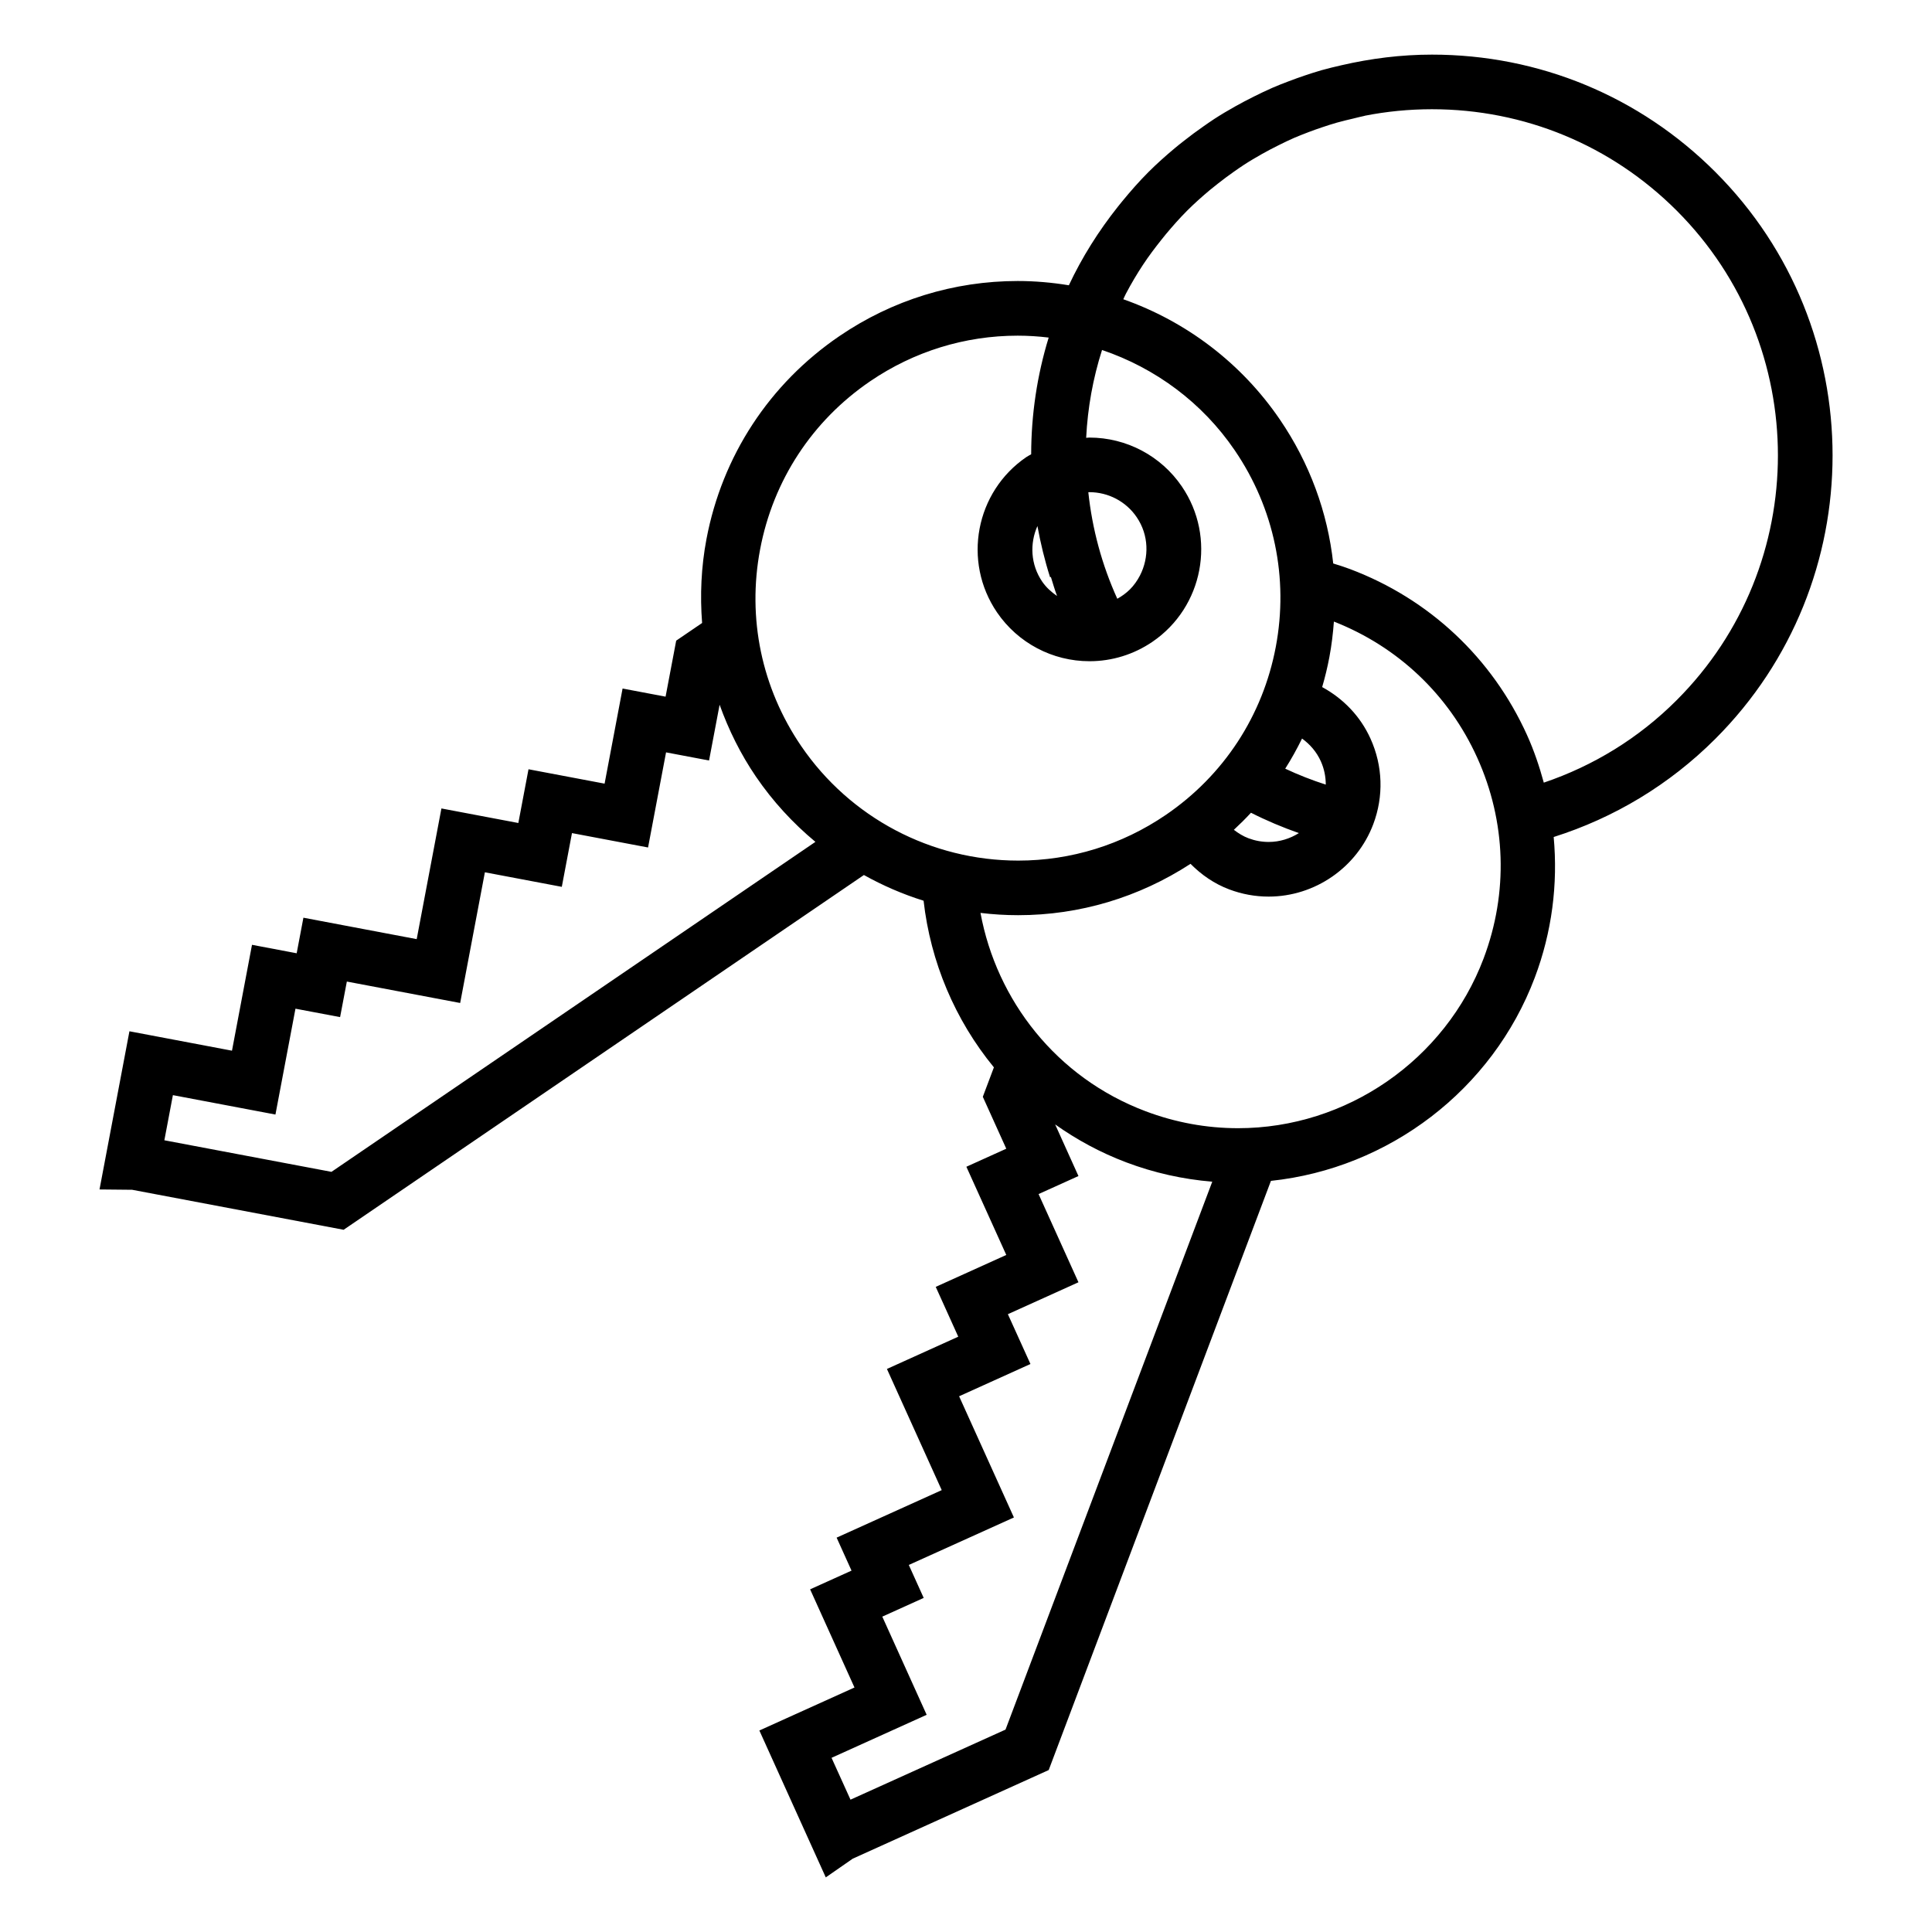
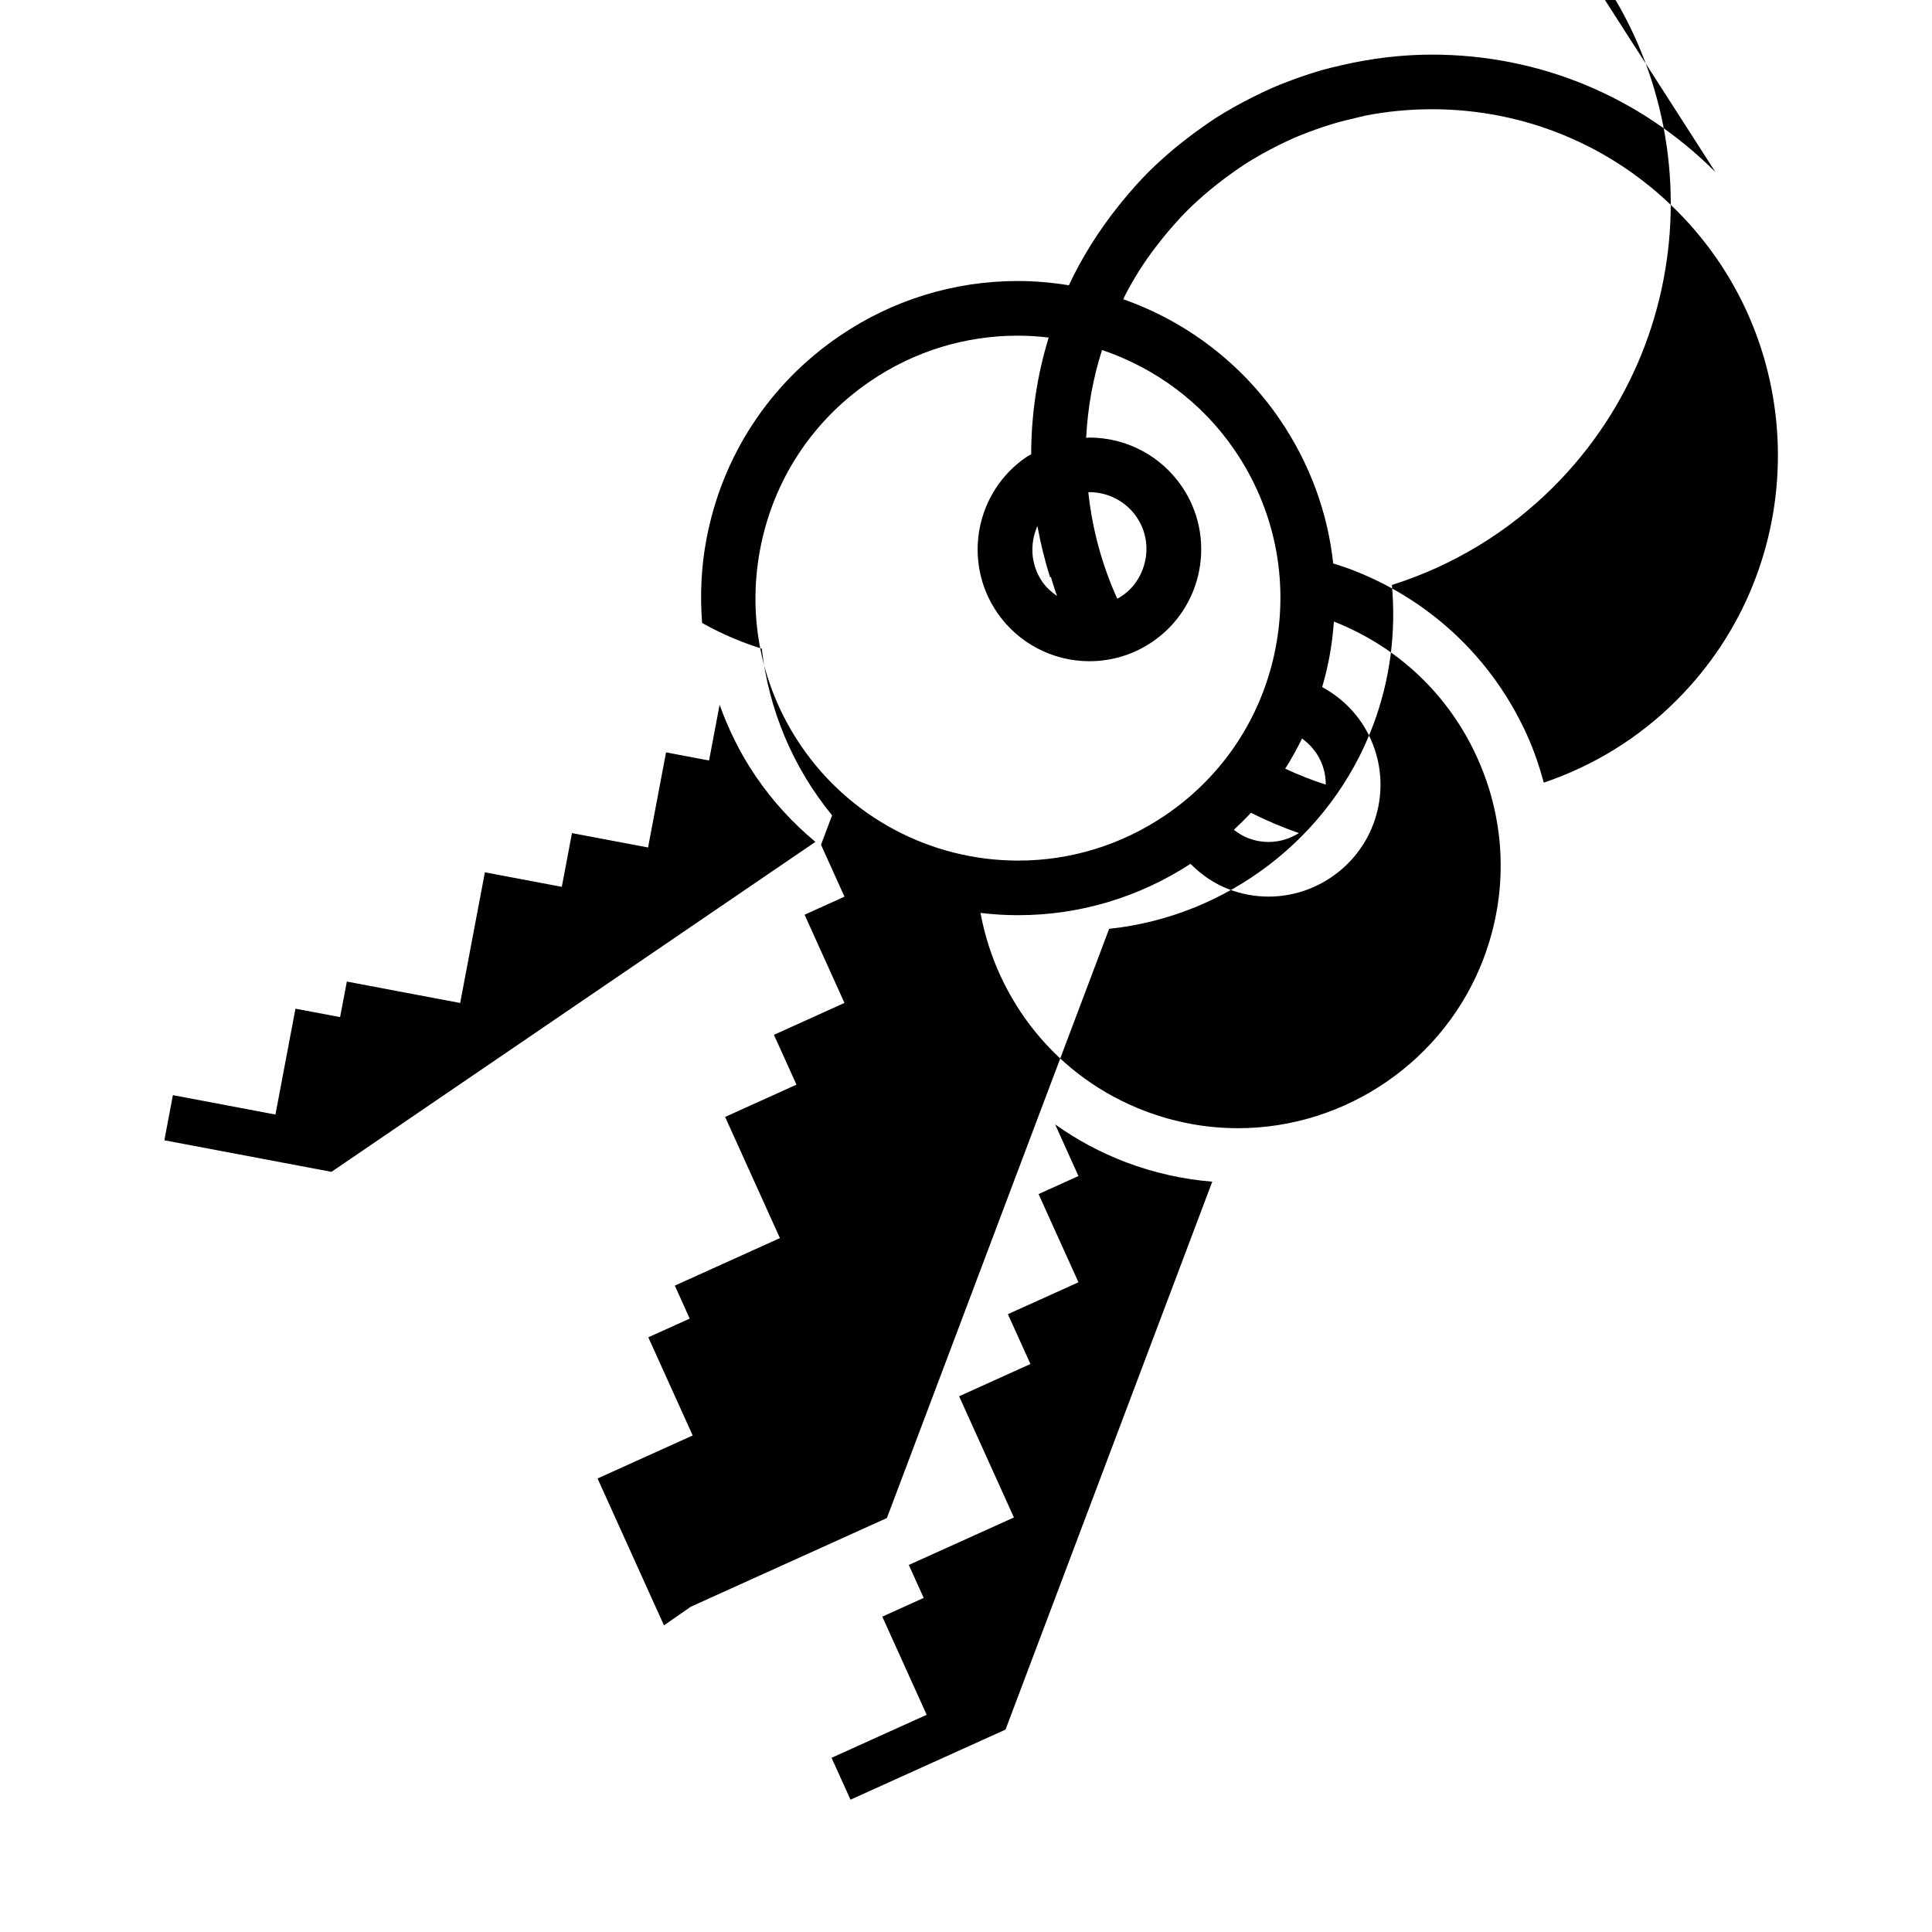
<svg xmlns="http://www.w3.org/2000/svg" fill="#000000" width="800px" height="800px" version="1.1" viewBox="144 144 512 512">
-   <path d="m598.59 189.58c-20.059-20.062-46.734-31.105-75.109-31.105-8.191 0-16.219 1.023-24 2.82-1.75 0.402-3.477 0.812-5.195 1.293-1.527 0.434-3.027 0.926-4.519 1.426-1.395 0.469-2.785 0.969-4.156 1.492-1.473 0.555-2.934 1.117-4.363 1.742-1.684 0.727-3.309 1.527-4.938 2.332-1.664 0.832-3.309 1.684-4.934 2.602-1.906 1.066-3.793 2.18-5.629 3.375-0.988 0.645-1.953 1.328-2.922 2.004-1.727 1.199-3.406 2.453-5.055 3.754-0.812 0.641-1.633 1.27-2.422 1.941-2.402 2.004-4.734 4.09-6.973 6.316-2.469 2.469-4.75 5.078-6.938 7.734-0.379 0.465-0.766 0.934-1.133 1.402-5.184 6.516-9.578 13.512-13.047 20.895-4.438-0.73-8.961-1.133-13.551-1.133-16.902 0-33.25 5.047-47.262 14.605-18.551 12.645-31.055 31.754-35.227 53.801-1.406 7.426-1.719 14.879-1.152 22.223l-6.867 4.68-2.812 14.844-11.395-2.156-4.766 25.207-20.164-3.812-2.695 14.242-20.383-3.856-6.551 34.633-30.023-5.68-1.785 9.426-11.84-2.242-5.305 28.059-27.176-5.144-7.93 41.918 8.645 0.086 56.047 10.602 137.88-94.016c5.019 2.797 10.309 5.094 15.816 6.812 1.828 16.211 8.316 31.594 18.633 44.16l-2.938 7.801 6.219 13.758-10.574 4.781 10.574 23.375-18.695 8.457 5.969 13.203-18.902 8.551 14.52 32.113-27.852 12.59 3.949 8.742-10.973 4.957 11.758 26.016-25.207 11.395 17.598 38.926 7.141-4.957 51.938-23.488 58.895-156.14c31.23-3.301 58.68-24.082 69.918-53.863 4.559-12.082 6.156-24.766 5.012-37.262 15.98-5.059 30.648-13.824 42.844-26.023 41.418-41.41 41.418-108.8 0.004-150.21zm-253.15 99.996c3.449-18.254 13.805-34.062 29.152-44.531 11.602-7.91 25.125-12.09 39.109-12.09 2.769 0 5.508 0.18 8.211 0.504-3.074 9.984-4.621 20.398-4.641 30.926-0.402 0.25-0.848 0.449-1.254 0.727-13.504 9.199-17 27.676-7.793 41.18 5.531 8.102 14.688 12.938 24.504 12.938 5.969 0 11.734-1.785 16.676-5.148 13.504-9.203 17-27.684 7.789-41.18-5.527-8.102-14.676-12.941-24.5-12.941-0.281 0-0.559 0.055-0.848 0.066 0.395-7.93 1.797-15.742 4.207-23.277 14.121 4.785 26.555 13.934 35.164 26.582 10.465 15.348 14.328 33.852 10.879 52.105s-13.809 34.066-29.156 44.531c-11.609 7.914-25.121 12.098-39.102 12.098-23.059-0.004-44.562-11.359-57.531-30.379-10.461-15.355-14.324-33.855-10.867-52.109zm73.488-6.176c0.832 4.555 1.926 9.094 3.356 13.582l0.215-0.07c0.527 1.684 1.008 3.375 1.633 5.031-1.512-1.043-2.883-2.266-3.949-3.824-3.066-4.504-3.324-10.066-1.254-14.719zm27.176 13.113c-0.711 1.352-1.578 2.602-2.656 3.68-1.004 0.996-2.141 1.812-3.352 2.484-4.098-9.02-6.648-18.547-7.68-28.227 0.098-0.004 0.176-0.02 0.273-0.02 5.027 0 9.723 2.473 12.539 6.613 3.242 4.754 3.34 10.676 0.875 15.469zm47.918 49.211c0.898 1.984 1.32 4.09 1.32 6.207-3.672-1.184-7.262-2.586-10.746-4.223 1.637-2.57 3.109-5.246 4.457-7.984 2.121 1.531 3.859 3.547 4.969 6zm-18.5 13.66c4.109 2.086 8.352 3.871 12.691 5.394-2.359 1.48-5.109 2.348-8 2.348-1.82 0-3.621-0.328-5.352-0.977-1.43-0.539-2.695-1.336-3.875-2.238 1.578-1.465 3.094-2.961 4.535-4.527zm-243.68 95.168-44.285-8.367 2.262-11.961 27.176 5.141 5.305-28.051 11.828 2.231 1.789-9.422 30.031 5.68 6.551-34.637 20.383 3.856 2.695-14.242 20.164 3.812 4.769-25.207 11.395 2.156 2.797-14.777c2.387 6.648 5.551 13.07 9.637 19.062 4.469 6.555 9.805 12.328 15.754 17.277zm178.63 147.81-41.082 18.57-5.023-11.09 25.207-11.402-11.758-26.016 10.973-4.961-3.949-8.734 27.855-12.586-14.523-32.117 18.906-8.551-5.981-13.203 18.703-8.457-10.57-23.375 10.57-4.777-6.176-13.68c5.703 4.047 11.98 7.461 18.824 10.047 7.391 2.793 15.035 4.488 22.812 5.129zm126.71-204.39c-10.168 26.922-36.316 45.016-65.082 45.012-8.367 0-16.629-1.516-24.535-4.504-23.617-8.914-39.449-29.383-43.727-52.551 3.289 0.398 6.629 0.605 9.996 0.605 16.27 0 32.012-4.727 45.664-13.609 2.887 2.906 6.289 5.281 10.246 6.769 3.367 1.27 6.883 1.914 10.453 1.914 12.262 0 23.406-7.703 27.73-19.18 2.793-7.406 2.539-15.453-0.727-22.672-2.676-5.93-7.195-10.609-12.812-13.672 0.762-2.606 1.406-5.266 1.914-7.965 0.594-3.129 0.957-6.262 1.195-9.395 16.969 6.66 30.449 19.41 37.973 36.051 7.668 16.922 8.273 35.812 1.711 53.195zm15.941-46.559c-1.164-4.273-2.586-8.496-4.438-12.605-9.25-20.453-25.906-36.078-46.91-43.996-1.473-0.555-2.957-1.02-4.457-1.484-1.473-13.531-6.246-26.582-14.141-38.152-10.219-14.988-24.848-26-41.492-31.871 0.207-0.418 0.367-0.852 0.594-1.27 0.051-0.098 0.098-0.191 0.141-0.281 1.371-2.602 2.871-5.144 4.516-7.629 0.02-0.031 0.039-0.055 0.059-0.086 1.461-2.207 3.074-4.348 4.75-6.453 0.414-0.52 0.828-1.043 1.25-1.551 1.777-2.125 3.621-4.211 5.606-6.207 1.934-1.93 3.949-3.719 6.016-5.457 0.699-0.578 1.41-1.137 2.121-1.699 1.41-1.117 2.852-2.18 4.312-3.211 0.863-0.594 1.699-1.195 2.574-1.758 1.559-1.02 3.16-1.953 4.769-2.867 1.449-0.82 2.922-1.586 4.41-2.328 1.375-0.68 2.754-1.355 4.156-1.969 1.266-0.539 2.551-1.039 3.828-1.527 1.168-0.441 2.336-0.863 3.527-1.258 1.309-0.438 2.625-0.871 3.961-1.25 1.441-0.406 2.91-0.75 4.375-1.094 0.996-0.238 1.98-0.508 2.988-0.707l-0.012-0.02c5.812-1.145 11.785-1.734 17.844-1.734 24.504 0 47.551 9.547 64.871 26.867 35.766 35.77 35.766 93.969 0 129.73-10.066 10.086-22.109 17.426-35.219 21.863z" />
+   <path d="m598.59 189.58c-20.059-20.062-46.734-31.105-75.109-31.105-8.191 0-16.219 1.023-24 2.82-1.75 0.402-3.477 0.812-5.195 1.293-1.527 0.434-3.027 0.926-4.519 1.426-1.395 0.469-2.785 0.969-4.156 1.492-1.473 0.555-2.934 1.117-4.363 1.742-1.684 0.727-3.309 1.527-4.938 2.332-1.664 0.832-3.309 1.684-4.934 2.602-1.906 1.066-3.793 2.18-5.629 3.375-0.988 0.645-1.953 1.328-2.922 2.004-1.727 1.199-3.406 2.453-5.055 3.754-0.812 0.641-1.633 1.27-2.422 1.941-2.402 2.004-4.734 4.09-6.973 6.316-2.469 2.469-4.75 5.078-6.938 7.734-0.379 0.465-0.766 0.934-1.133 1.402-5.184 6.516-9.578 13.512-13.047 20.895-4.438-0.73-8.961-1.133-13.551-1.133-16.902 0-33.25 5.047-47.262 14.605-18.551 12.645-31.055 31.754-35.227 53.801-1.406 7.426-1.719 14.879-1.152 22.223c5.019 2.797 10.309 5.094 15.816 6.812 1.828 16.211 8.316 31.594 18.633 44.16l-2.938 7.801 6.219 13.758-10.574 4.781 10.574 23.375-18.695 8.457 5.969 13.203-18.902 8.551 14.52 32.113-27.852 12.59 3.949 8.742-10.973 4.957 11.758 26.016-25.207 11.395 17.598 38.926 7.141-4.957 51.938-23.488 58.895-156.14c31.23-3.301 58.68-24.082 69.918-53.863 4.559-12.082 6.156-24.766 5.012-37.262 15.98-5.059 30.648-13.824 42.844-26.023 41.418-41.41 41.418-108.8 0.004-150.21zm-253.15 99.996c3.449-18.254 13.805-34.062 29.152-44.531 11.602-7.91 25.125-12.09 39.109-12.09 2.769 0 5.508 0.18 8.211 0.504-3.074 9.984-4.621 20.398-4.641 30.926-0.402 0.25-0.848 0.449-1.254 0.727-13.504 9.199-17 27.676-7.793 41.18 5.531 8.102 14.688 12.938 24.504 12.938 5.969 0 11.734-1.785 16.676-5.148 13.504-9.203 17-27.684 7.789-41.18-5.527-8.102-14.676-12.941-24.5-12.941-0.281 0-0.559 0.055-0.848 0.066 0.395-7.93 1.797-15.742 4.207-23.277 14.121 4.785 26.555 13.934 35.164 26.582 10.465 15.348 14.328 33.852 10.879 52.105s-13.809 34.066-29.156 44.531c-11.609 7.914-25.121 12.098-39.102 12.098-23.059-0.004-44.562-11.359-57.531-30.379-10.461-15.355-14.324-33.855-10.867-52.109zm73.488-6.176c0.832 4.555 1.926 9.094 3.356 13.582l0.215-0.07c0.527 1.684 1.008 3.375 1.633 5.031-1.512-1.043-2.883-2.266-3.949-3.824-3.066-4.504-3.324-10.066-1.254-14.719zm27.176 13.113c-0.711 1.352-1.578 2.602-2.656 3.68-1.004 0.996-2.141 1.812-3.352 2.484-4.098-9.02-6.648-18.547-7.68-28.227 0.098-0.004 0.176-0.02 0.273-0.02 5.027 0 9.723 2.473 12.539 6.613 3.242 4.754 3.34 10.676 0.875 15.469zm47.918 49.211c0.898 1.984 1.32 4.09 1.32 6.207-3.672-1.184-7.262-2.586-10.746-4.223 1.637-2.57 3.109-5.246 4.457-7.984 2.121 1.531 3.859 3.547 4.969 6zm-18.5 13.66c4.109 2.086 8.352 3.871 12.691 5.394-2.359 1.48-5.109 2.348-8 2.348-1.82 0-3.621-0.328-5.352-0.977-1.43-0.539-2.695-1.336-3.875-2.238 1.578-1.465 3.094-2.961 4.535-4.527zm-243.68 95.168-44.285-8.367 2.262-11.961 27.176 5.141 5.305-28.051 11.828 2.231 1.789-9.422 30.031 5.68 6.551-34.637 20.383 3.856 2.695-14.242 20.164 3.812 4.769-25.207 11.395 2.156 2.797-14.777c2.387 6.648 5.551 13.07 9.637 19.062 4.469 6.555 9.805 12.328 15.754 17.277zm178.63 147.81-41.082 18.57-5.023-11.09 25.207-11.402-11.758-26.016 10.973-4.961-3.949-8.734 27.855-12.586-14.523-32.117 18.906-8.551-5.981-13.203 18.703-8.457-10.57-23.375 10.57-4.777-6.176-13.68c5.703 4.047 11.98 7.461 18.824 10.047 7.391 2.793 15.035 4.488 22.812 5.129zm126.71-204.39c-10.168 26.922-36.316 45.016-65.082 45.012-8.367 0-16.629-1.516-24.535-4.504-23.617-8.914-39.449-29.383-43.727-52.551 3.289 0.398 6.629 0.605 9.996 0.605 16.27 0 32.012-4.727 45.664-13.609 2.887 2.906 6.289 5.281 10.246 6.769 3.367 1.27 6.883 1.914 10.453 1.914 12.262 0 23.406-7.703 27.73-19.18 2.793-7.406 2.539-15.453-0.727-22.672-2.676-5.93-7.195-10.609-12.812-13.672 0.762-2.606 1.406-5.266 1.914-7.965 0.594-3.129 0.957-6.262 1.195-9.395 16.969 6.66 30.449 19.41 37.973 36.051 7.668 16.922 8.273 35.812 1.711 53.195zm15.941-46.559c-1.164-4.273-2.586-8.496-4.438-12.605-9.25-20.453-25.906-36.078-46.91-43.996-1.473-0.555-2.957-1.02-4.457-1.484-1.473-13.531-6.246-26.582-14.141-38.152-10.219-14.988-24.848-26-41.492-31.871 0.207-0.418 0.367-0.852 0.594-1.27 0.051-0.098 0.098-0.191 0.141-0.281 1.371-2.602 2.871-5.144 4.516-7.629 0.02-0.031 0.039-0.055 0.059-0.086 1.461-2.207 3.074-4.348 4.75-6.453 0.414-0.52 0.828-1.043 1.25-1.551 1.777-2.125 3.621-4.211 5.606-6.207 1.934-1.93 3.949-3.719 6.016-5.457 0.699-0.578 1.41-1.137 2.121-1.699 1.41-1.117 2.852-2.18 4.312-3.211 0.863-0.594 1.699-1.195 2.574-1.758 1.559-1.02 3.16-1.953 4.769-2.867 1.449-0.82 2.922-1.586 4.41-2.328 1.375-0.68 2.754-1.355 4.156-1.969 1.266-0.539 2.551-1.039 3.828-1.527 1.168-0.441 2.336-0.863 3.527-1.258 1.309-0.438 2.625-0.871 3.961-1.25 1.441-0.406 2.91-0.75 4.375-1.094 0.996-0.238 1.98-0.508 2.988-0.707l-0.012-0.02c5.812-1.145 11.785-1.734 17.844-1.734 24.504 0 47.551 9.547 64.871 26.867 35.766 35.77 35.766 93.969 0 129.73-10.066 10.086-22.109 17.426-35.219 21.863z" />
</svg>